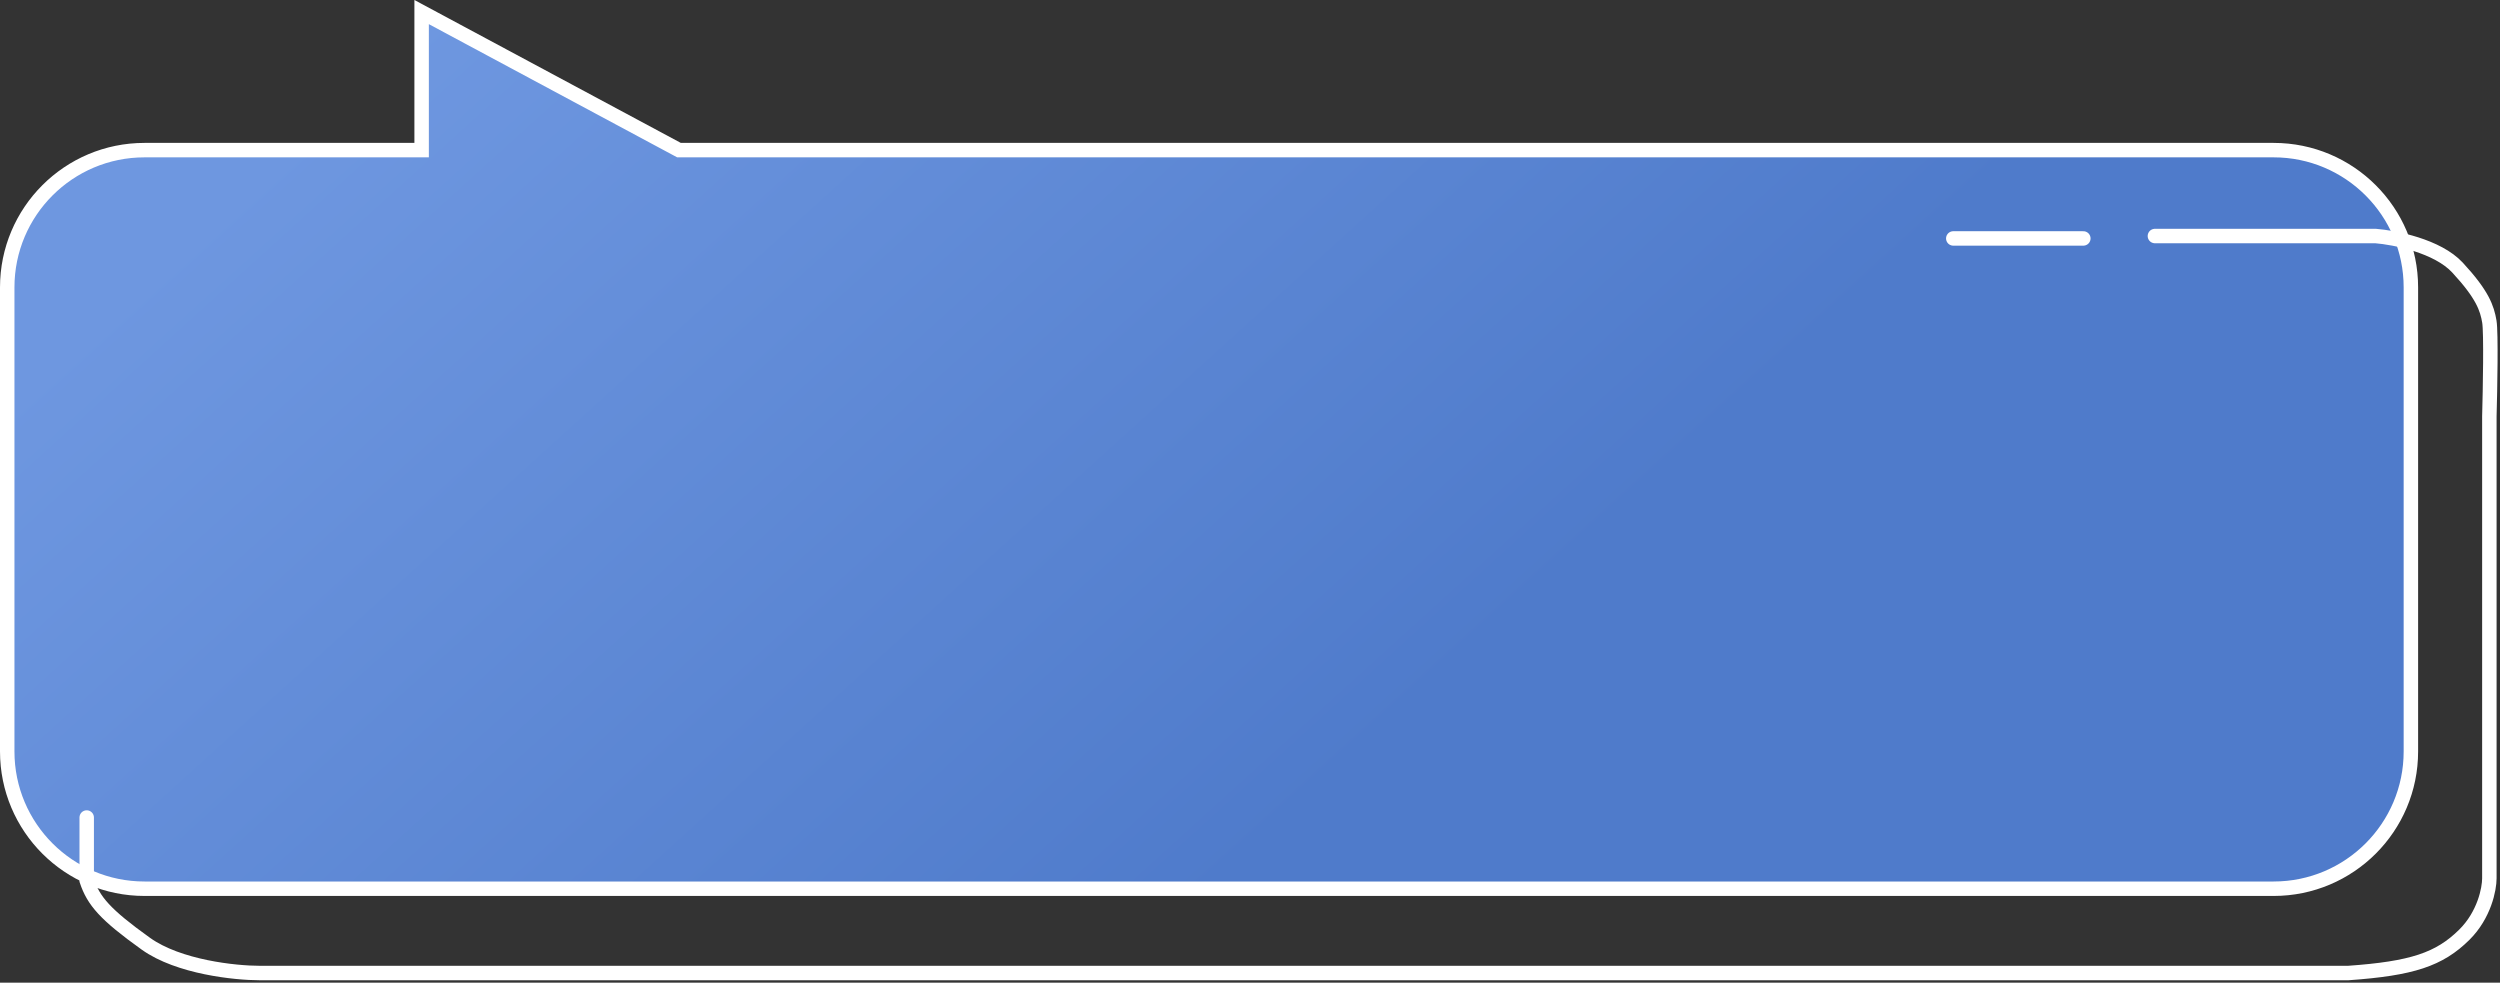
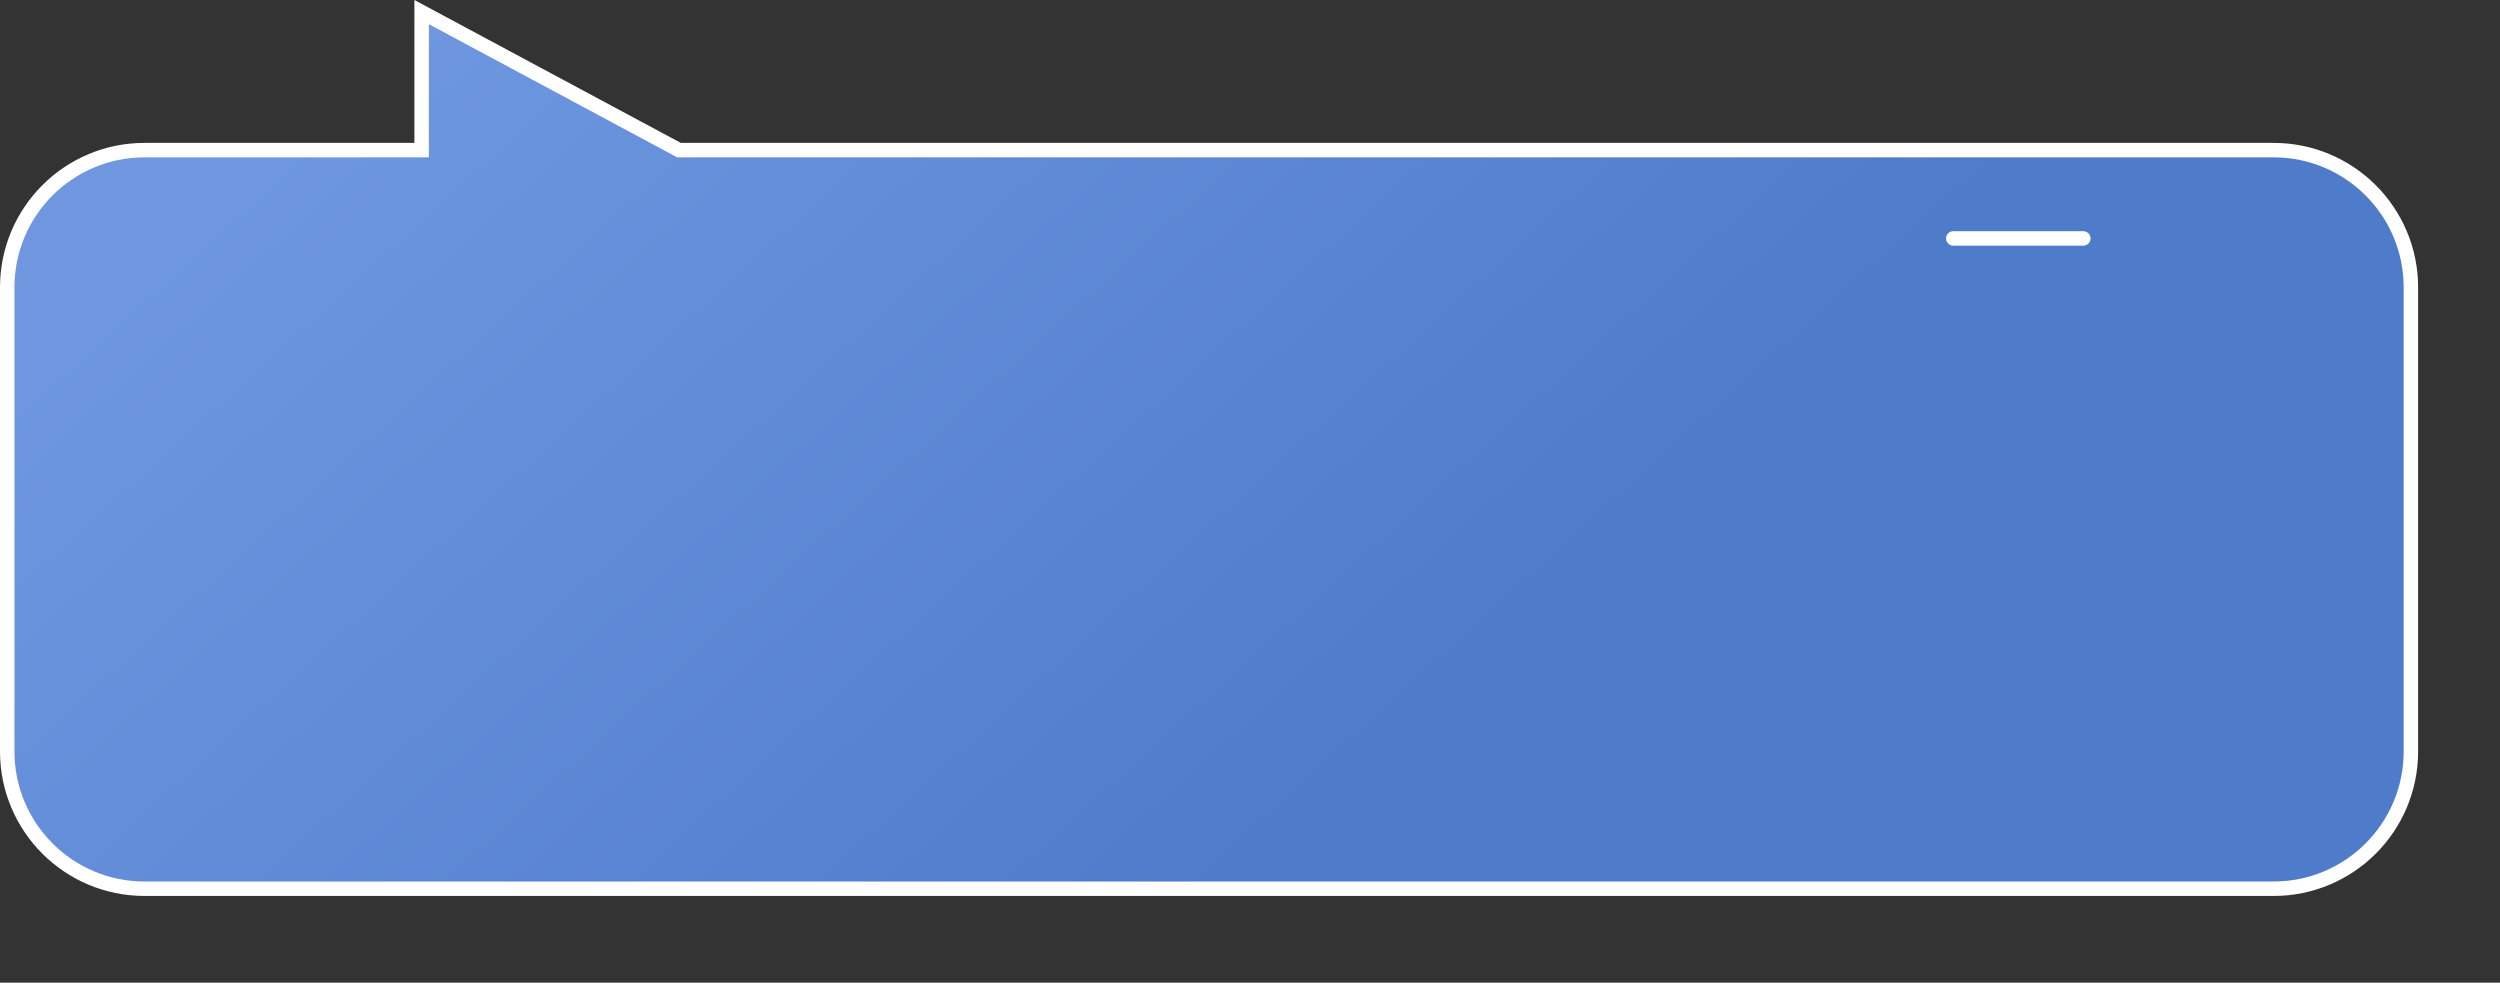
<svg xmlns="http://www.w3.org/2000/svg" width="519" height="204" viewBox="0 0 519 204" fill="none">
  <rect x="0" y="0" width="519" height="204" fill="#333333" stroke="none" />
  <path d="M86.03 31.166H87.53V29.666V2.507L140.626 30.988L140.958 31.166H141.335H472C487.74 31.166 500.5 43.926 500.5 59.666V156C500.5 171.74 487.74 184.5 472 184.5H30C14.26 184.5 1.5 171.74 1.5 156V59.666C1.5 43.926 14.26 31.166 30 31.166H86.03Z" fill="url(#paint0_linear_138_1164)" stroke="white" stroke-width="3" />
-   <path d="M447.357 49H493.174C497.11 49.312 506.022 51.059 510.179 55.55C515.374 61.165 516.319 63.972 516.791 66.78C517.169 69.026 516.949 80.817 516.791 86.431V182.349C516.791 184.532 515.752 189.928 511.596 194.046C506.4 199.193 500.732 201.064 487.506 202C476.548 202 448.302 202 435.549 202H53.898C48.86 202 37.083 200.783 30.281 195.917C21.779 189.835 19.417 187.028 18 182.817C18 179.073 18 172.523 18 169.716" stroke="white" stroke-width="3" stroke-linecap="round" />
  <line x1="405.5" y1="49.5" x2="432.5" y2="49.5" stroke="white" stroke-width="3" stroke-linecap="round" />
  <defs>
    <linearGradient id="paint0_linear_138_1164" x1="86.503" y1="6.122" x2="250.312" y2="186.625" gradientUnits="userSpaceOnUse">
      <stop stop-color="#6E97E0" />
      <stop offset="1" stop-color="#4F7BCB" />
    </linearGradient>
  </defs>
</svg>